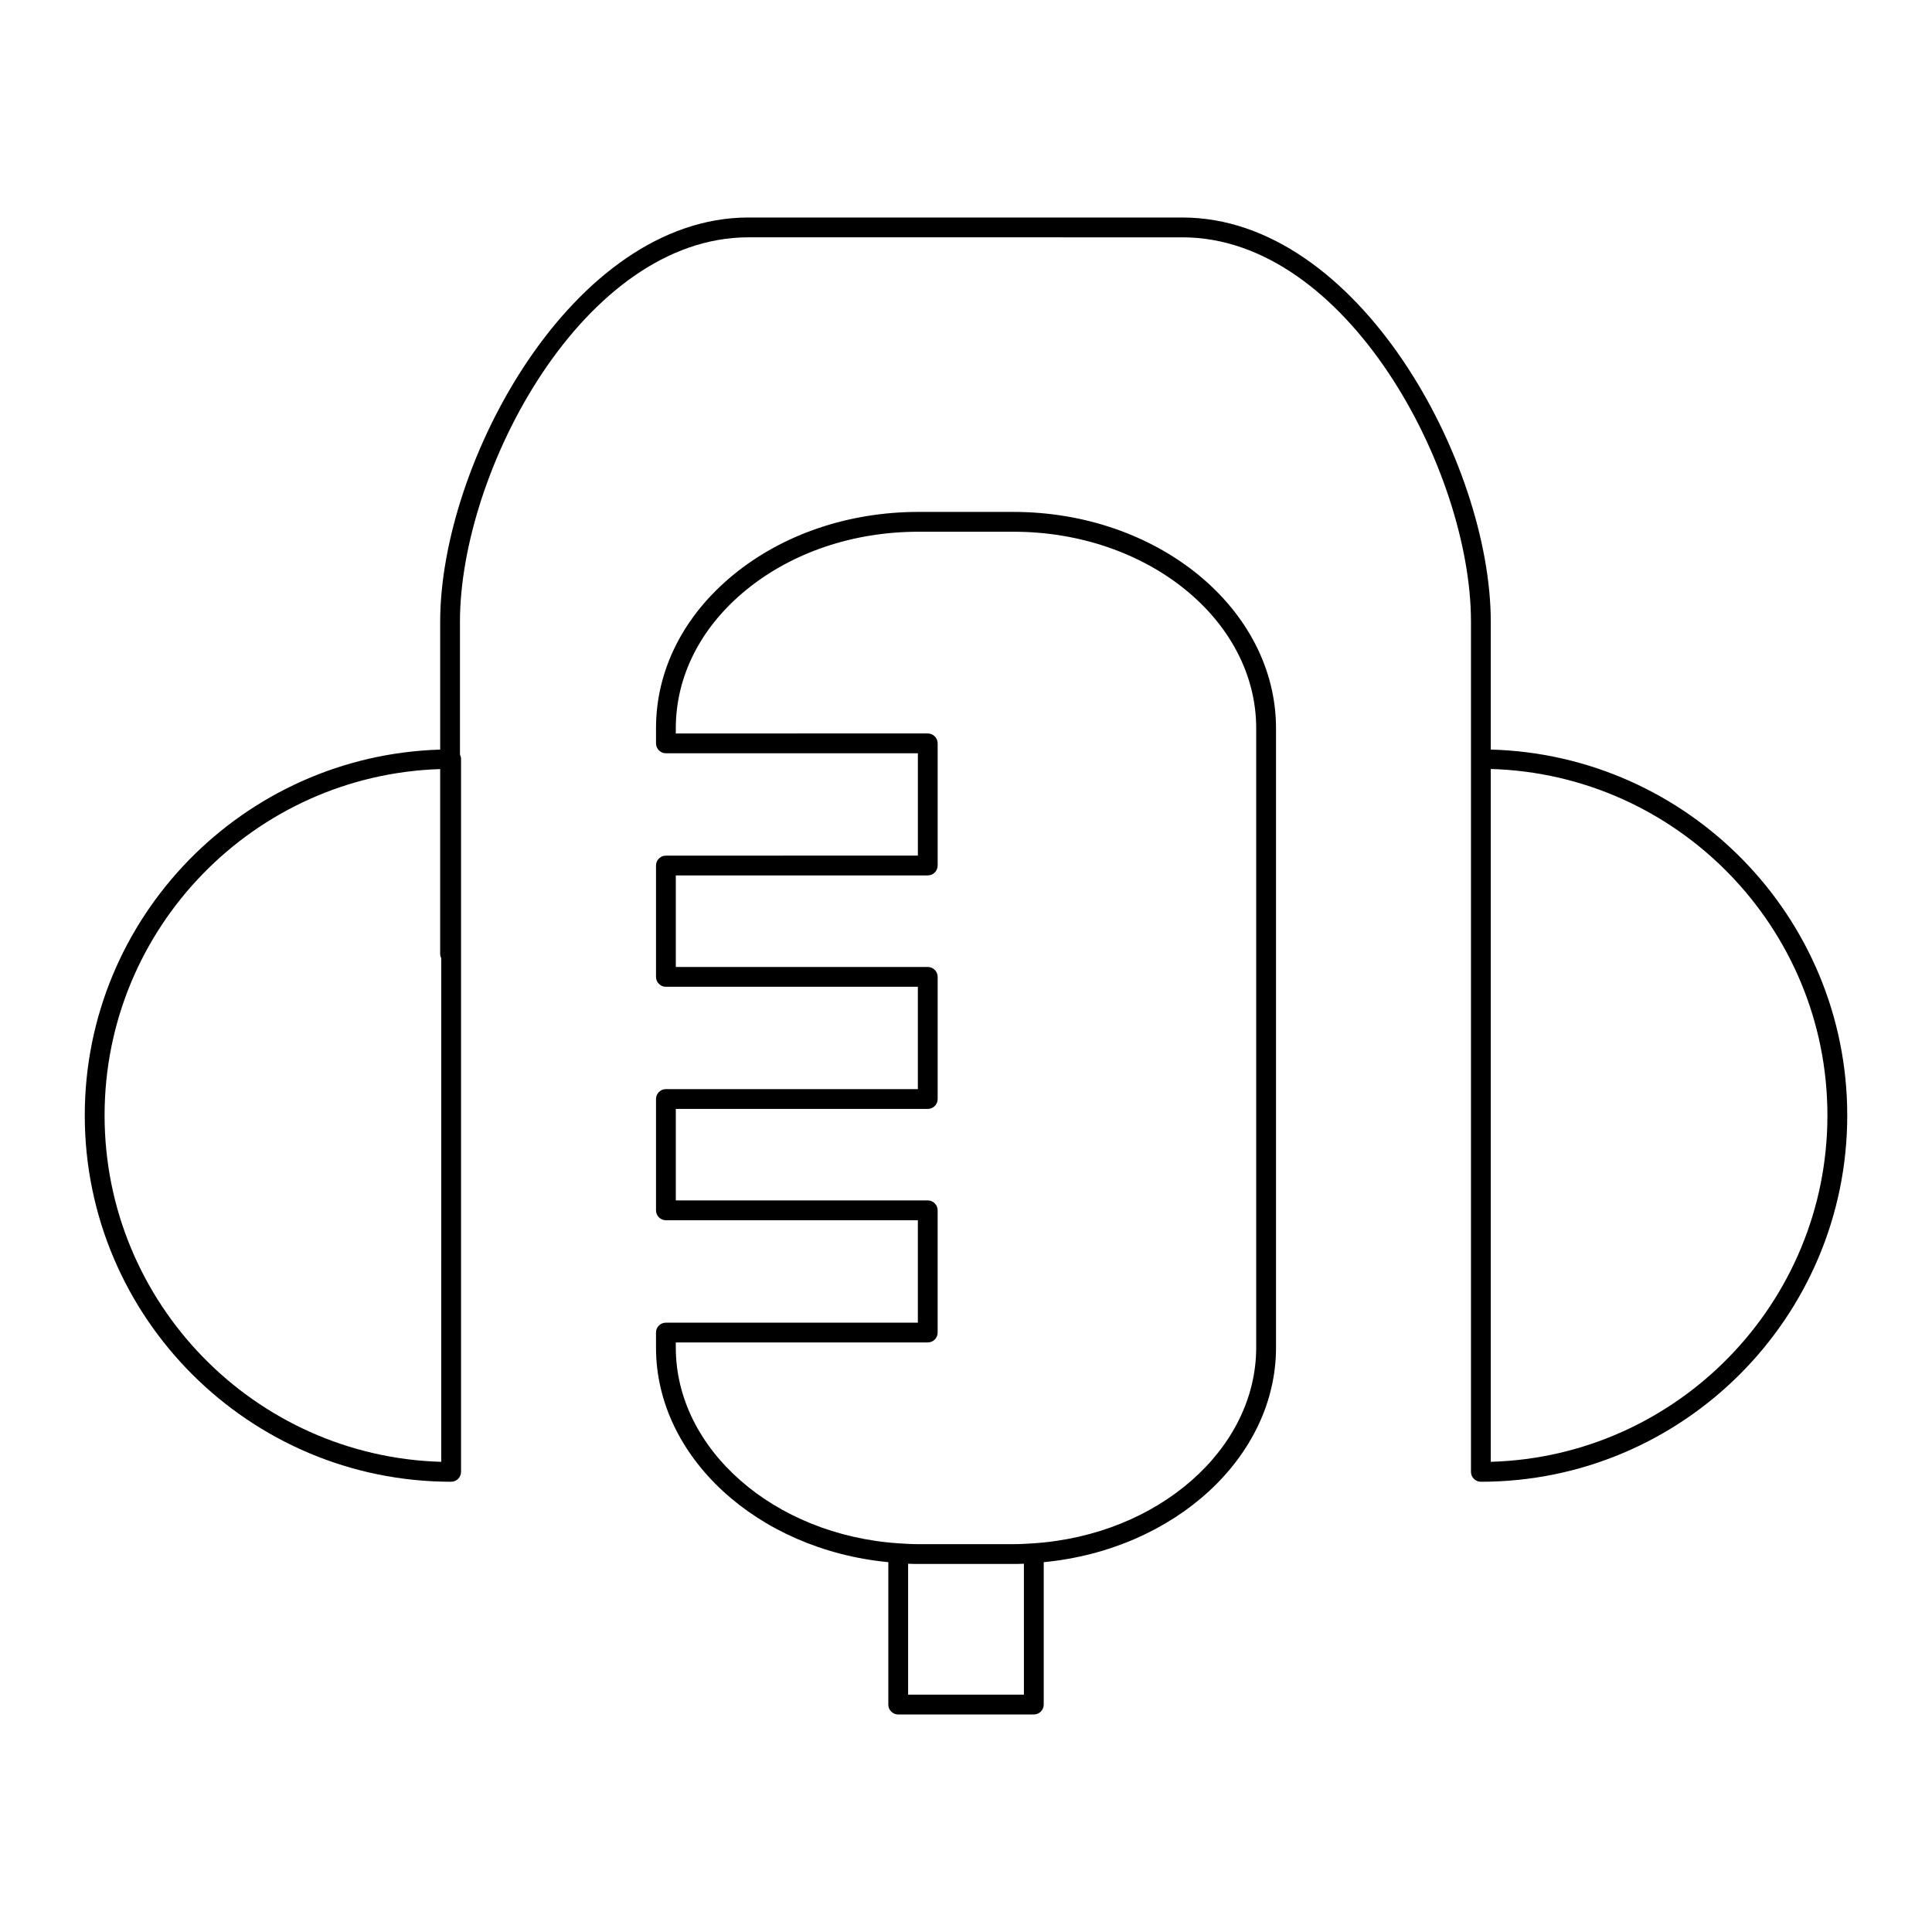
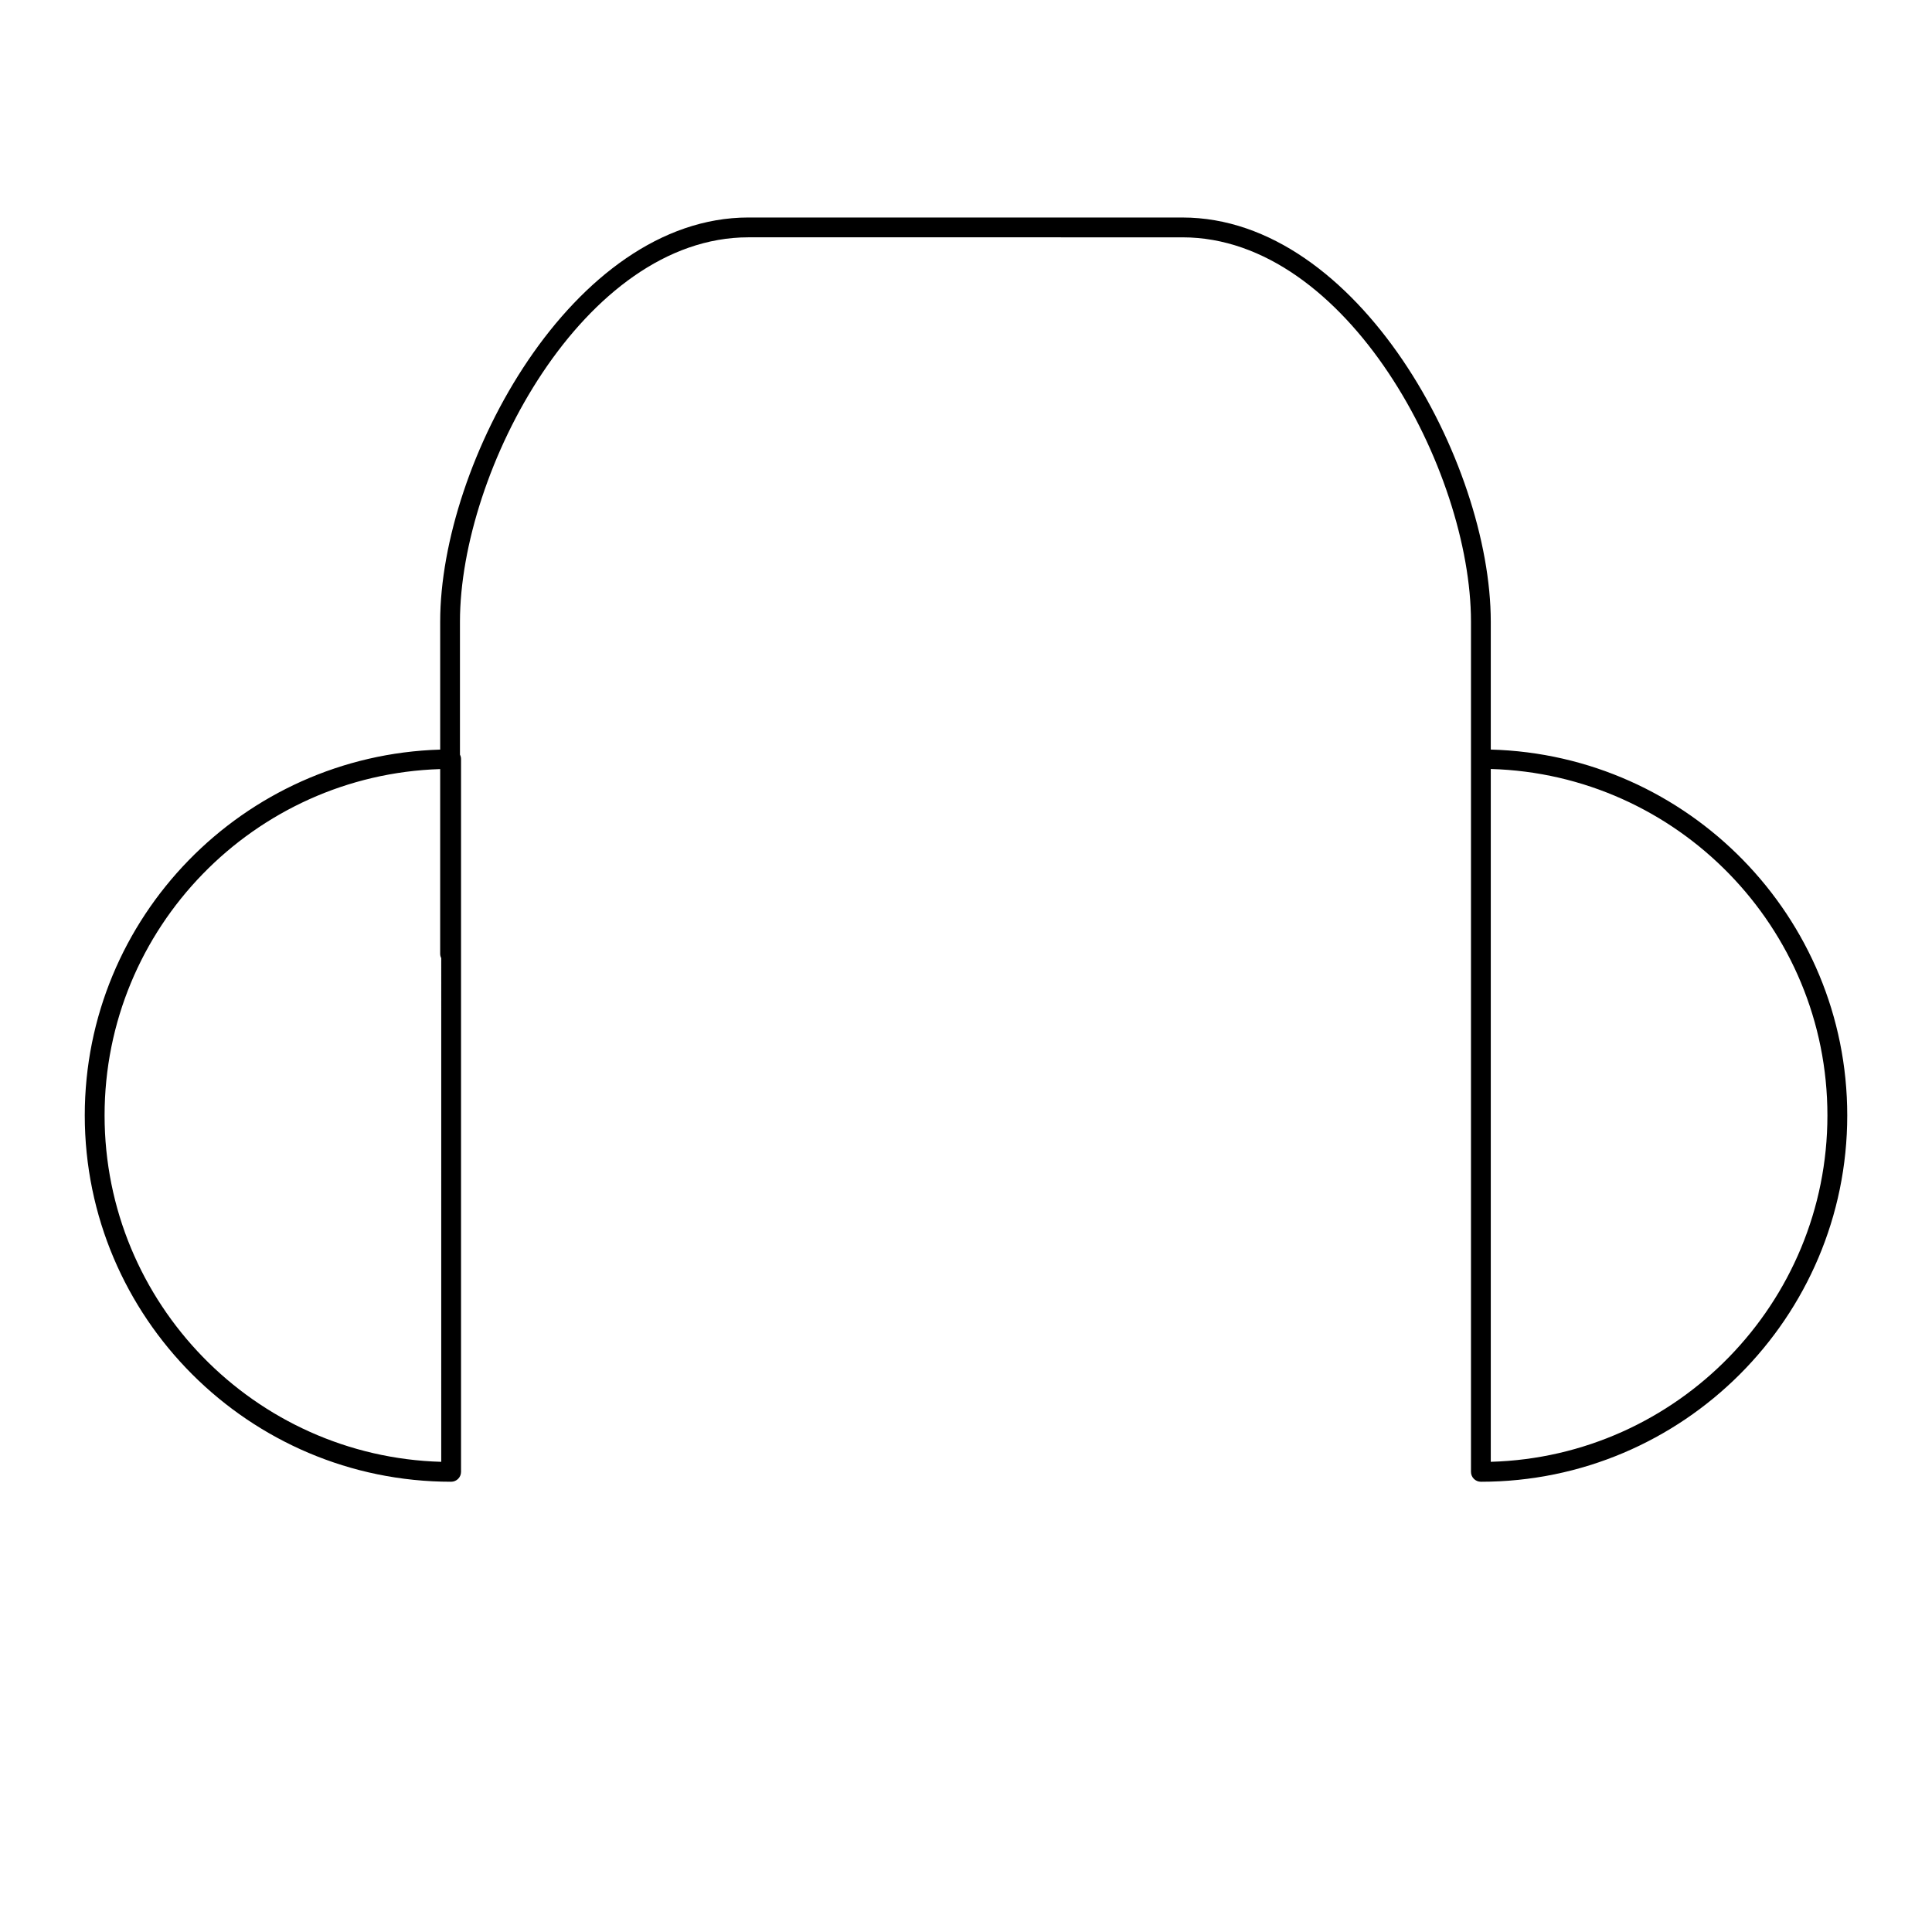
<svg xmlns="http://www.w3.org/2000/svg" fill="#000000" width="800px" height="800px" version="1.1" viewBox="144 144 512 512">
  <g>
    <path d="m539.07 342.64v-33.887c0-42.133-35.094-107.11-81.711-107.11l-115-0.004c-46.625 0-81.707 64.977-81.707 107.11v33.902c-52.191 1.555-94.188 44.387-94.188 96.938 0 53.535 43.555 97.09 97.09 97.09 1.449 0 2.625-1.172 2.625-2.625v-188.92c0-0.414-0.109-0.789-0.285-1.141v-35.242c0-40.07 32.832-101.86 76.457-101.86l115.01 0.004c43.625 0 76.465 61.789 76.465 101.86v225.3c0 1.453 1.176 2.625 2.625 2.625 53.535 0 97.09-43.555 97.09-97.09-0.004-52.641-42.152-95.539-94.469-96.949zm-278.14 188.76c-49.43-1.395-89.215-42.047-89.215-91.809 0-49.668 39.633-90.234 88.934-91.777v48.965c0 0.41 0.109 0.789 0.285 1.133zm278.14 0v-183.61c49.43 1.395 89.215 42.043 89.215 91.797 0.004 49.762-39.781 90.414-89.215 91.809z" />
-     <path d="m412.56 279.66h-25.117c-18.492 0-35.906 5.898-49.023 16.613-13.266 10.836-20.578 25.301-20.57 40.723v4.004c0 1.449 1.176 2.625 2.625 2.625h66.77v27.121l-66.773 0.004c-1.449 0-2.625 1.176-2.625 2.625v29.508c0 1.449 1.176 2.625 2.625 2.625h66.77v27.121h-66.77c-1.449 0-2.625 1.18-2.625 2.625v29.5c0 1.453 1.176 2.625 2.625 2.625h66.77v27.145l-66.77-0.004c-1.449 0-2.625 1.18-2.625 2.625v4c0 28.973 26.859 53.523 61.566 56.848v37.738c0 1.453 1.176 2.625 2.625 2.625h35.934c1.449 0 2.625-1.172 2.625-2.625v-37.738c34.707-3.32 61.559-27.871 61.559-56.848v-164.14c0-31.613-31.223-57.34-69.594-57.34zm2.785 313.44h-30.684v-34.695c0.922 0.043 1.848 0.062 2.781 0.062h25.117c0.934 0 1.863-0.02 2.785-0.062zm61.559-91.965c0 26.906-25.961 49.695-59.113 51.867h-0.004c-1.727 0.121-3.469 0.215-5.231 0.215h-25.117c-1.762 0-3.5-0.094-5.227-0.215h-0.004c-33.145-2.172-59.113-24.961-59.113-51.867l-0.004-1.371h66.77c1.449 0 2.625-1.172 2.625-2.625v-32.391c0-1.441-1.176-2.625-2.625-2.625l-66.766 0.004v-24.25h66.77c1.449 0 2.625-1.172 2.625-2.625v-32.371c0-1.449-1.176-2.625-2.625-2.625h-66.77v-24.262h66.77c1.449 0 2.625-1.176 2.625-2.625v-32.371c0-1.449-1.176-2.625-2.625-2.625l-66.77 0.004v-1.379c0-13.816 6.617-26.832 18.645-36.656 12.18-9.949 28.414-15.43 45.699-15.43h25.117c35.48 0 64.352 23.371 64.352 52.094v164.13z" />
  </g>
</svg>